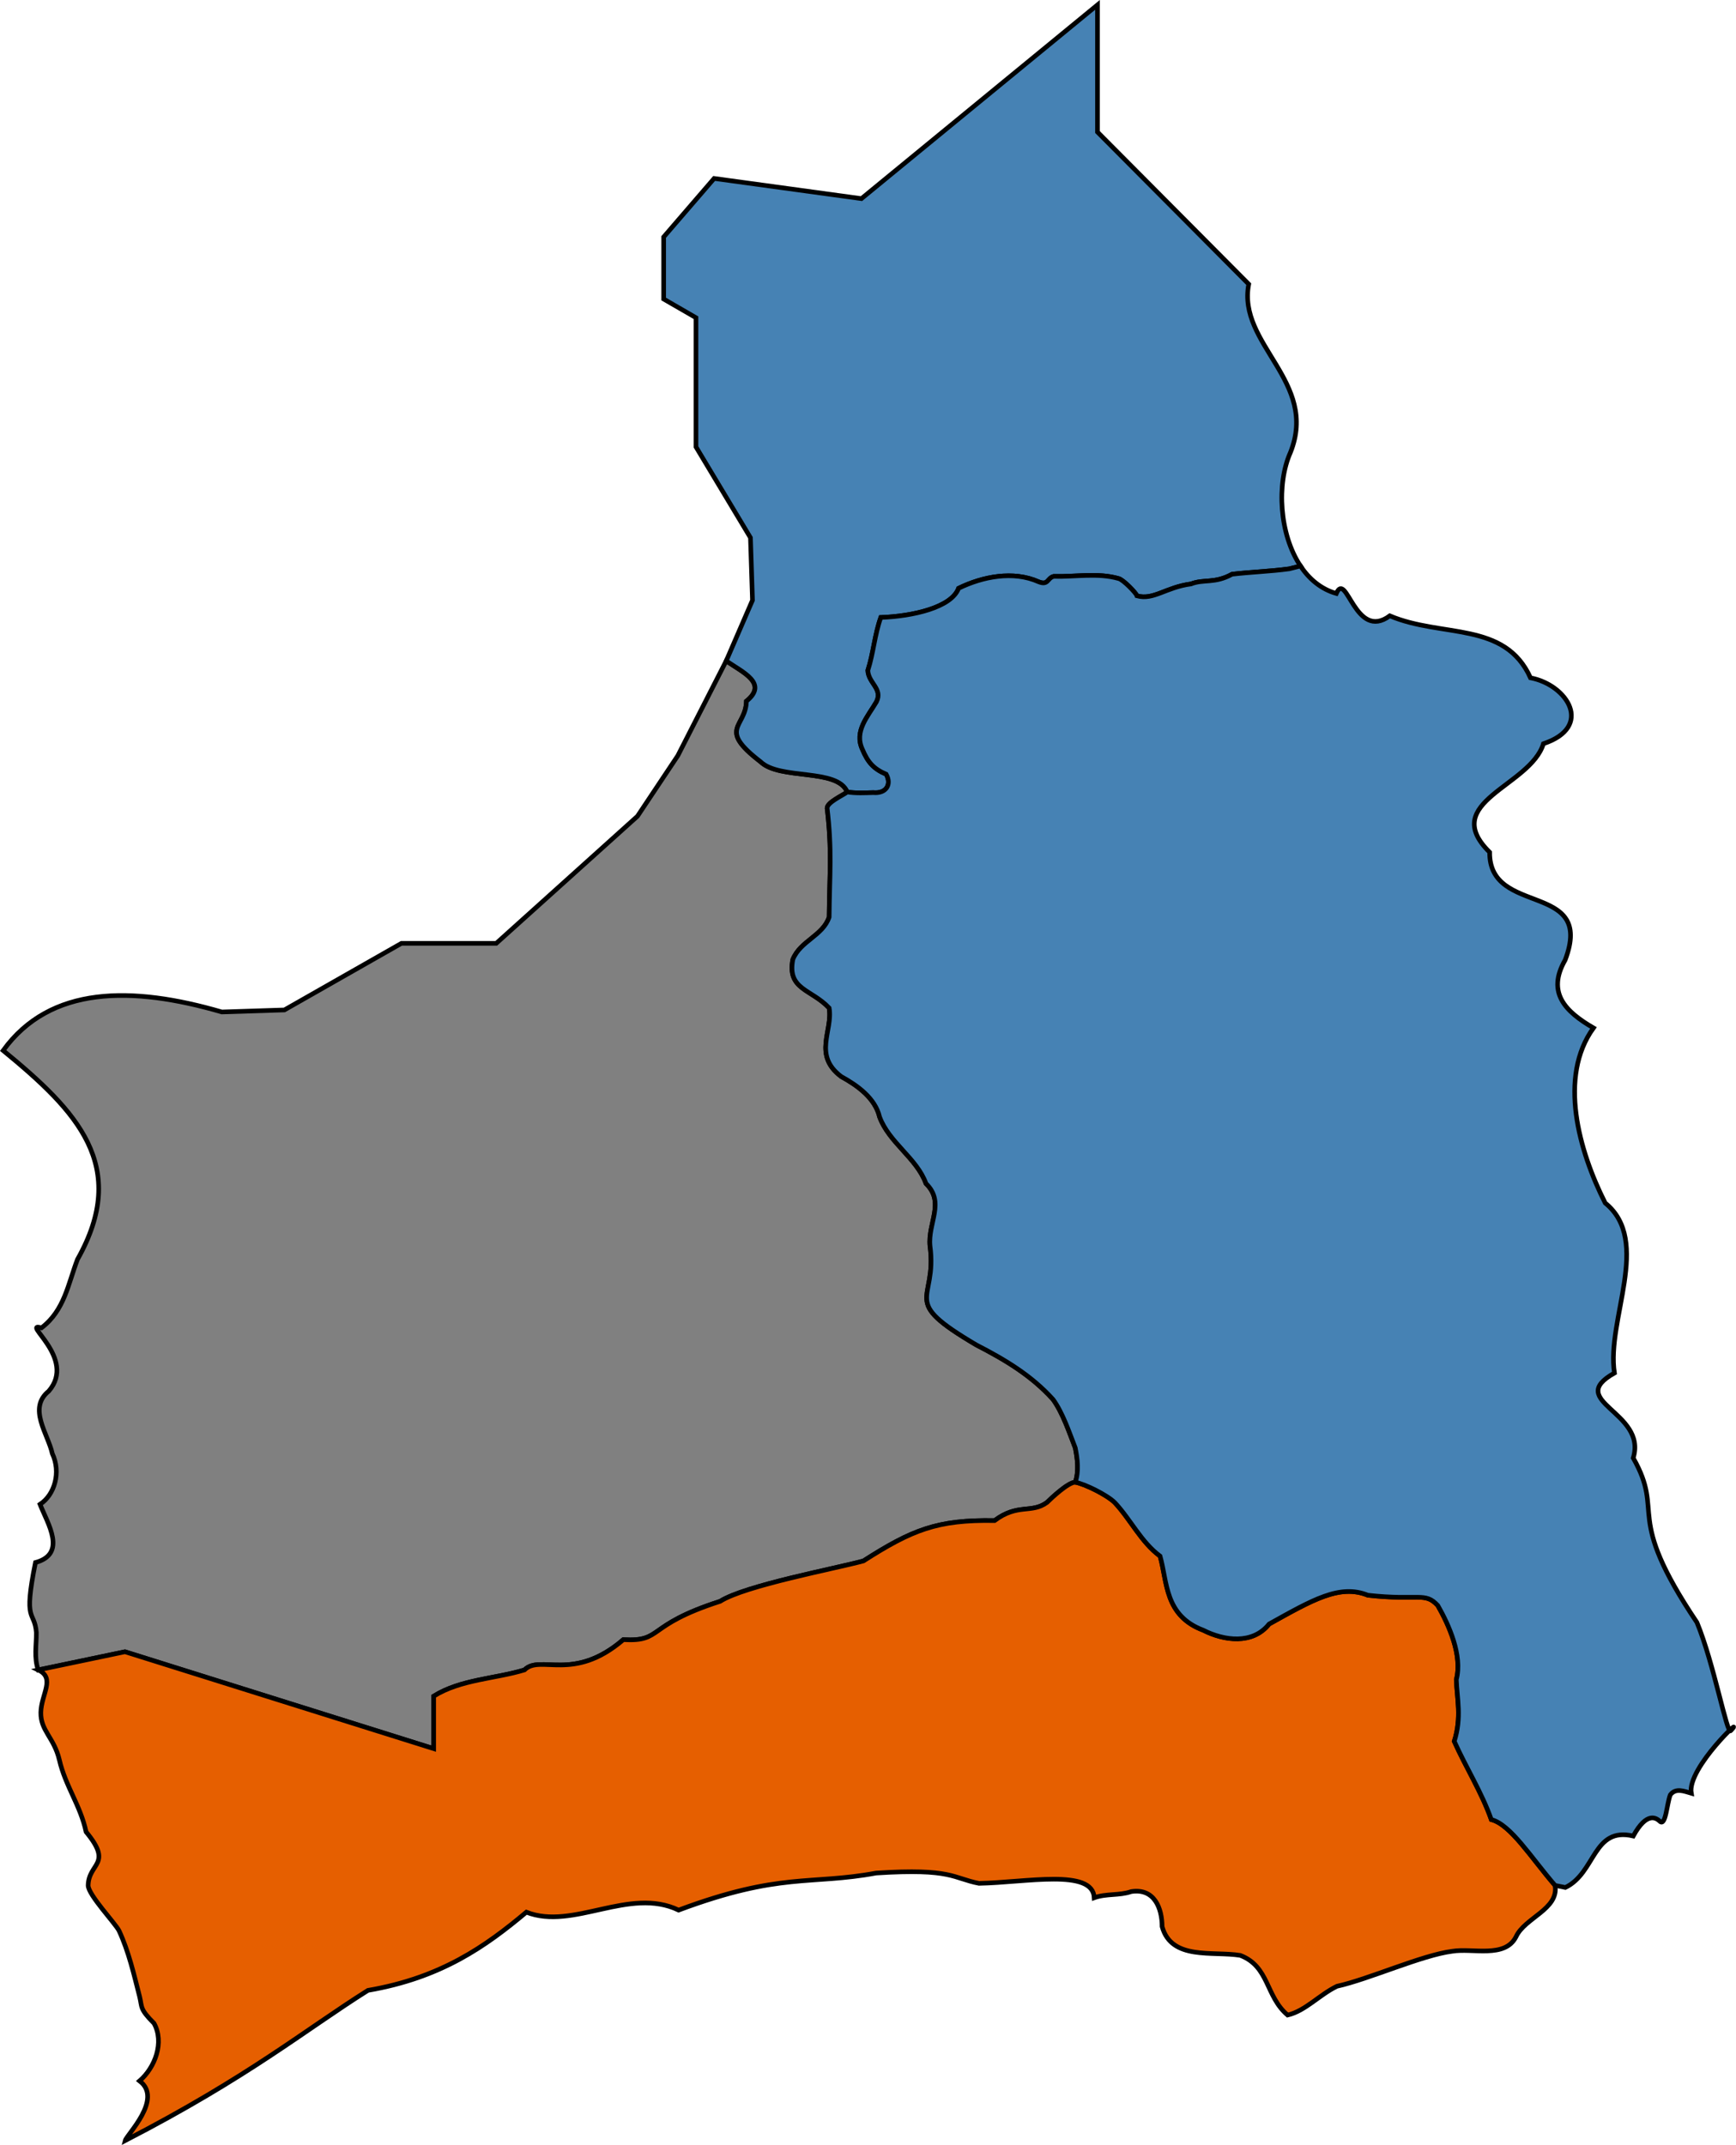
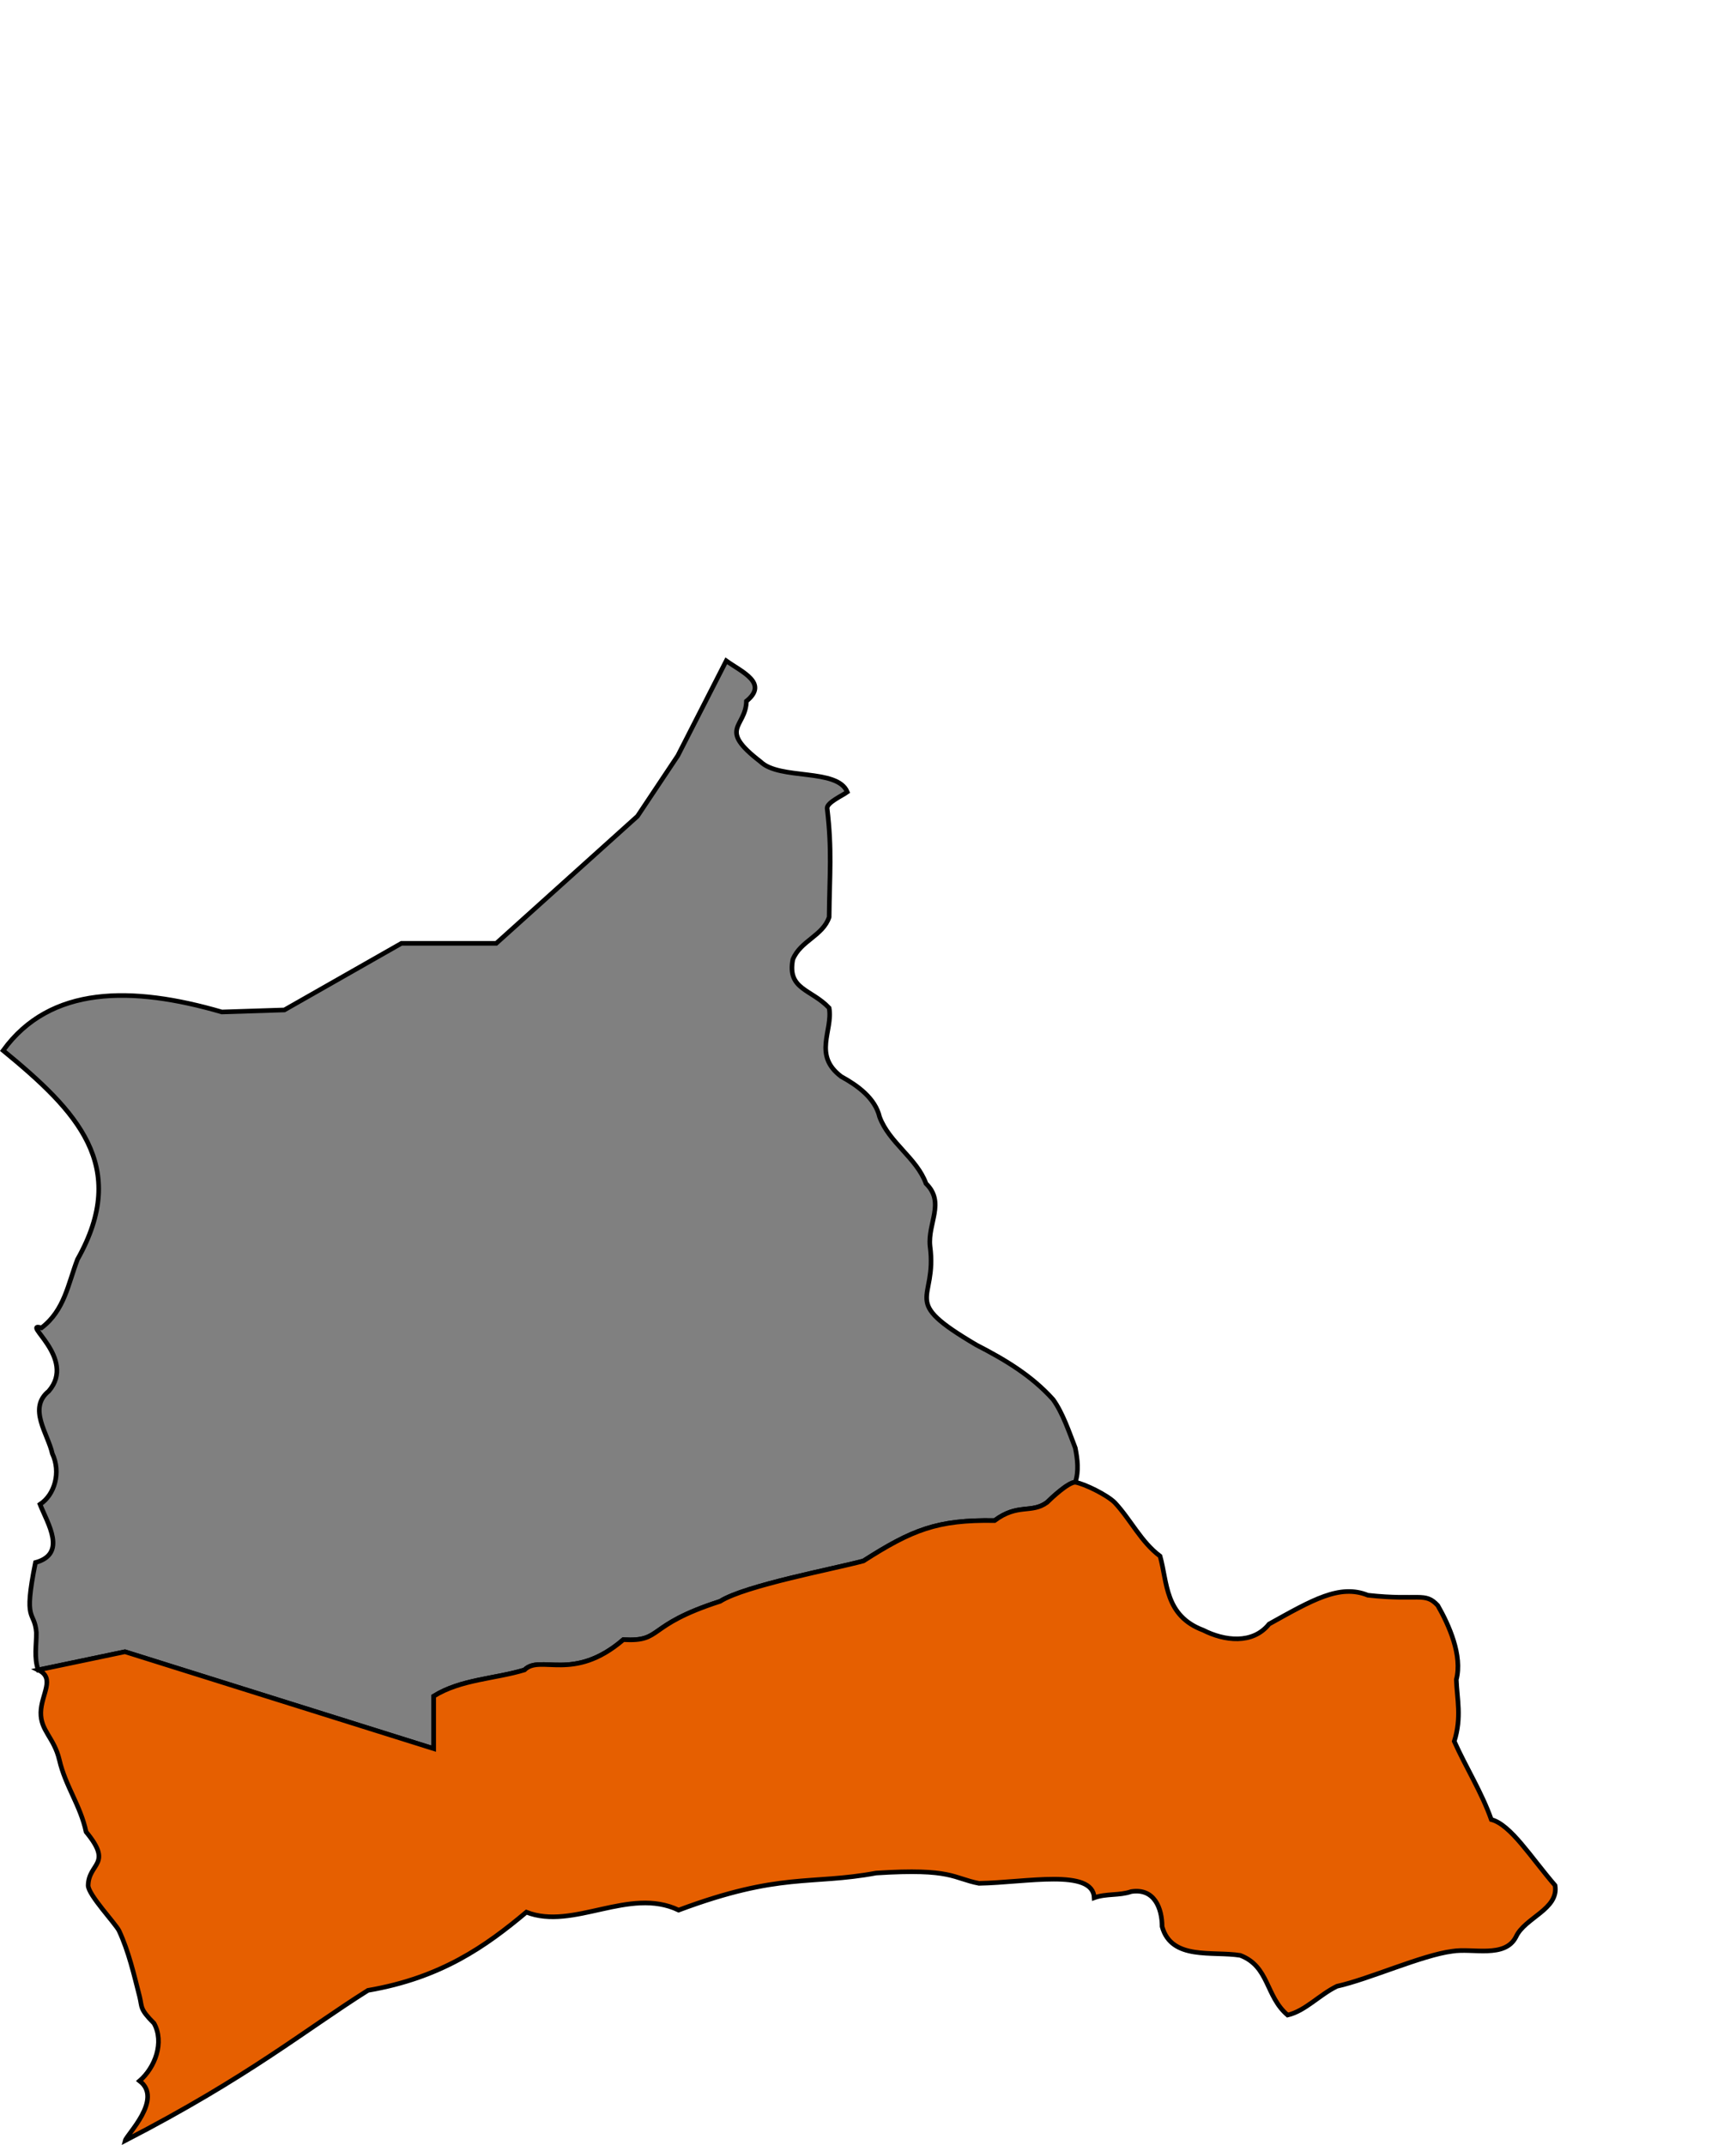
<svg xmlns="http://www.w3.org/2000/svg" xmlns:ns1="http://sodipodi.sourceforge.net/DTD/sodipodi-0.dtd" xmlns:ns2="http://www.inkscape.org/namespaces/inkscape" id="svg4400" ns1:version="0.32" ns2:version="1.0.2-2 (e86c870879, 2021-01-15)" width="376.539" height="465.099" version="1.0" ns1:docname="Provincias_de_Arica-Parinacota (1).svg">
  <defs id="defs4403" />
  <ns1:namedview ns2:window-height="991" ns2:window-width="1920" ns2:pageshadow="2" ns2:pageopacity="0.0" guidetolerance="10.0" gridtolerance="10.0" objecttolerance="10.0" borderopacity="1.0" bordercolor="#666666" pagecolor="#ffffff" id="base" ns2:zoom="1.2344043" ns2:cx="359.22848" ns2:cy="172.45464" ns2:window-x="-9" ns2:window-y="-9" ns2:current-layer="g11099" showguides="true" ns2:guide-bbox="true" width="600px" height="500px" ns2:document-rotation="0" showgrid="false" lock-margins="true" fit-margin-top="0" fit-margin-left="0" fit-margin-right="0" fit-margin-bottom="0" ns2:window-maximized="1" />
  <g id="g11099" transform="translate(-61.142,-17.396)">
    <path ns1:nodetypes="ccccccccccccccccccccccccccccccccccccccccc" d="m 61.823,245.177 c 10.207,-14.086 27.926,-14.035 47.436,-8.353 l 13.566,-0.438 25.382,-14.441 h 20.568 l 30.633,-27.57 8.752,-13.129 10.503,-20.568 c 3.482,2.481 9.207,4.841 4.376,8.752 -0.124,5.785 -6.383,5.861 3.063,13.129 4.163,4.03 16.679,1.34 18.818,6.564 -1.004,0.753 -4.376,2.246 -4.376,3.501 1.095,9.112 0.525,14.329 0.438,23.631 -1.36,4.07 -6.241,5.132 -7.877,9.19 -1.248,6.556 3.999,6.384 7.877,10.503 0.871,4.93 -3.607,10.187 2.626,14.879 3.531,1.933 7.357,4.682 8.315,8.752 2.084,5.621 8.055,8.9 10.065,14.441 4.215,4.121 0.359,8.571 0.875,13.566 1.642,12.309 -6.902,11.451 10.065,21.443 6.171,3.174 11.919,6.583 16.63,11.816 2.123,2.958 3.477,7.072 4.814,10.503 0.485,2.473 0.808,5.007 0,7.44 -1.557,0 -5.312,3.562 -6.127,4.376 -3.407,2.486 -6.311,0.152 -11.378,3.939 -12.484,-0.215 -17.959,2.053 -28.445,8.752 -6.069,1.658 -25.681,5.315 -31.071,8.752 -16.388,5.265 -12.271,8.788 -21.006,8.315 -10.863,9.334 -18.012,3.109 -21.443,6.564 -6.43,1.955 -13.8,2.024 -19.693,5.689 v 11.378 l -66.956,-21.006 -18.818,3.939 c -0.943,-2.618 -0.38,-5.413 -0.407,-8.117 -0.41,-4.974 -2.909,-1.787 -0.196,-15.169 6.893,-1.901 2.683,-8.368 0.99,-12.622 3.191,-2.08 4.581,-6.953 2.668,-10.993 -0.95,-4.328 -5.377,-9.825 -0.768,-13.558 6.176,-7.157 -6.248,-15.13 -1.589,-13.71 5.012,-3.794 5.789,-9.583 7.82,-14.859 C 89.372,270.214 77.833,258.321 61.823,245.177 Z" style="fill:#808080;fill-opacity:1;fill-rule:evenodd;stroke:#000000;stroke-width:1px;stroke-linecap:butt;stroke-linejoin:miter;stroke-opacity:1" id="Arica" />
-     <path ns2:label="#path7131" ns1:nodetypes="cccccccccccccccccccccccccccccccc" d="m 340.802,140.731 2.425,-0.599 c -4.62,-6.918 -5.229,-17.826 -2.195,-24.62 6.18,-15.419 -11.568,-23.434 -9.039,-36.505 L 299.185,46.023 V 18.453 l -51.201,42.011 -31.946,-4.376 -10.946,12.691 v 13.459 l 7.008,4.046 v 28.008 l 11.816,19.693 0.438,13.566 -5.689,13.129 c 3.482,2.481 9.207,4.841 4.376,8.752 -0.124,5.785 -6.383,5.861 3.063,13.129 4.163,4.03 16.679,1.34 18.818,6.564 1.863,0.292 3.747,0.186 5.624,0.135 2.725,0.262 4.074,-1.678 2.813,-3.985 -2.796,-1.191 -4.005,-2.655 -5.158,-5.392 -1.844,-3.923 1.167,-7.1 3.048,-10.315 1.405,-2.846 -1.724,-4.008 -1.875,-6.799 1.232,-3.819 1.469,-7.719 2.813,-11.487 6.919,-0.253 15.32,-2.149 16.879,-6.33 5.231,-2.552 11.865,-3.85 17.348,-1.407 2.149,0.859 1.858,-0.816 3.282,-1.172 4.718,0.135 9.498,-0.835 14.066,0.469 0.952,0.19 3.835,3.149 3.985,3.751 3.591,1.005 6.269,-1.865 11.722,-2.579 2.776,-1.099 5.141,-0.02 8.909,-2.11 4.126,-0.485 8.321,-0.606 12.425,-1.172 z" style="fill:#4682b4;fill-opacity:1;fill-rule:evenodd;stroke:#000000;stroke-width:1;stroke-linecap:butt;stroke-linejoin:miter;stroke-miterlimit:4;stroke-dasharray:none;stroke-opacity:1" id="General_Lagos" />
    <path ns2:label="#path8023" id="Camarones" style="fill:#e65f00;fill-opacity:1;fill-rule:evenodd;stroke:#000000;stroke-width:1px;stroke-linecap:butt;stroke-linejoin:miter;stroke-opacity:1" d="m 294.371,338.79 c -1.557,0 -5.312,3.562 -6.127,4.376 -3.407,2.486 -6.311,0.152 -11.378,3.939 -12.484,-0.215 -17.959,2.053 -28.445,8.752 -6.069,1.658 -25.681,5.315 -31.071,8.752 -16.388,5.265 -12.271,8.788 -21.006,8.315 -10.863,9.334 -18.012,3.109 -21.443,6.564 -6.43,1.955 -13.8,2.024 -19.693,5.689 v 11.378 l -66.956,-21.006 -18.818,3.939 c 3.811,1.784 0.635,5.267 0.566,9.236 -0.069,3.969 2.851,5.389 4.016,10.264 1.308,5.687 4.583,9.89 5.801,15.619 5.906,7.145 0.56,6.639 0.446,11.602 0,2.033 5.906,8.241 6.694,9.817 2.11,4.529 3.225,9.456 4.462,14.28 0.578,2.313 -0.049,2.629 3.124,5.801 2.297,4.145 0.231,9.585 -3.124,12.495 5.184,3.923 -2.801,11.648 -3.124,12.941 26.85,-13.863 39.023,-23.992 52.657,-32.576 15.868,-2.71 25.534,-9.554 34.361,-16.957 10.141,4.01 22.311,-5.573 33.022,-0.446 22.093,-8.258 28.608,-5.39 42.84,-8.032 16.536,-1.076 16.632,1.136 22.312,2.231 10.162,-0.18 24.699,-3.277 24.99,3.124 2.602,-0.947 5.451,-0.432 8.032,-1.339 5.047,-0.785 6.674,3.656 6.694,7.586 2.031,7.373 10.948,5.272 16.957,6.247 6.319,2.42 5.448,8.863 10.264,12.941 3.826,-0.881 6.917,-4.42 10.71,-6.247 6.884,-1.51 18.378,-6.735 24.99,-7.586 4.447,-0.736 11.438,1.568 13.834,-3.124 1.917,-4.186 9.331,-5.966 8.479,-11.156 -5.244,-6.072 -9.606,-13.165 -13.834,-14.28 -2.107,-5.962 -5.457,-11.209 -8.032,-16.957 1.649,-5.215 0.589,-9.224 0.446,-13.387 1.371,-5.211 -1.587,-11.821 -4.016,-16.065 -2.806,-3.038 -4.04,-0.998 -15.172,-2.231 -6.106,-2.476 -12.07,1.056 -21.42,6.247 -3.577,4.485 -9.757,3.638 -14.28,1.339 -8.407,-3.151 -7.765,-10.436 -9.371,-16.065 -4.136,-3.082 -6.332,-7.868 -9.817,-11.602 -1.642,-1.642 -6.529,-4.065 -8.57,-4.418 z" ns1:nodetypes="ccccccccccczcccccccccccccccccccccccccccccccc" />
-     <path ns1:nodetypes="cccccccccccccccccccccccccccccccccccccccccccccccccsccsccc" d="m 398.438,426.209 c -5.244,-6.072 -9.606,-13.165 -13.834,-14.28 -2.107,-5.962 -5.457,-11.209 -8.032,-16.957 1.649,-5.215 0.589,-9.224 0.446,-13.387 1.371,-5.211 -1.587,-11.821 -4.016,-16.065 -2.806,-3.038 -4.04,-0.998 -15.172,-2.231 -6.106,-2.476 -12.07,1.056 -21.42,6.247 -3.577,4.485 -9.757,3.638 -14.28,1.339 -8.407,-3.151 -7.765,-10.436 -9.371,-16.065 -4.136,-3.082 -6.332,-7.868 -9.817,-11.602 -1.642,-1.642 -6.529,-4.065 -8.57,-4.418 0.808,-2.432 0.485,-4.966 0,-7.44 -1.336,-3.431 -2.691,-7.545 -4.814,-10.503 -4.71,-5.233 -10.459,-8.642 -16.63,-11.816 -16.967,-9.992 -8.423,-9.134 -10.065,-21.443 -0.516,-4.995 3.34,-9.445 -0.875,-13.566 -2.01,-5.541 -7.981,-8.82 -10.065,-14.441 -0.957,-4.071 -4.784,-6.819 -8.315,-8.752 -6.233,-4.692 -1.754,-9.949 -2.626,-14.879 -3.879,-4.119 -9.125,-3.947 -7.877,-10.503 1.636,-4.058 6.517,-5.12 7.877,-9.19 0.087,-9.303 0.658,-14.519 -0.438,-23.631 0,-1.255 3.372,-2.748 4.376,-3.501 1.863,0.292 3.747,0.186 5.624,0.135 2.725,0.262 4.074,-1.678 2.813,-3.985 -2.796,-1.191 -4.005,-2.655 -5.158,-5.392 -1.844,-3.923 1.167,-7.1 3.048,-10.315 1.405,-2.846 -1.724,-4.008 -1.875,-6.799 1.232,-3.819 1.469,-7.719 2.813,-11.487 6.919,-0.253 15.32,-2.149 16.879,-6.33 5.231,-2.552 11.865,-3.85 17.348,-1.407 2.149,0.859 1.858,-0.816 3.282,-1.172 4.718,0.135 9.498,-0.835 14.066,0.469 0.952,0.19 3.835,3.149 3.985,3.751 3.591,1.005 6.269,-1.865 11.722,-2.579 2.776,-1.099 5.141,-0.02 8.909,-2.11 4.126,-0.485 8.321,-0.606 12.425,-1.172 l 2.414,-0.616 c 1.891,2.846 4.479,5.03 7.776,5.965 2.223,-5.15 4.078,10.406 11.598,4.845 11.322,4.801 24.938,1.099 30.518,13.443 8.024,1.528 13.775,10.636 2.8,14.29 -2.839,9.291 -22.759,12.612 -11.656,23.531 -0.129,14.06 22.891,6.187 16.379,23.355 -4.079,7.08 0.028,11.192 6.133,14.739 -7.679,10.64 -3.171,26.633 2.546,37.958 10.183,8.248 0.214,25.313 2.006,36.866 -10.942,6.17 7.157,8.347 4.075,18.424 7.017,12.395 -2.241,11.741 13.825,35.67 3.696,8.962 6.501,24.379 7.316,23.477 3.671,-4.066 -9.535,8.013 -8.553,13.55 -1.583,-0.461 -3.38,-1.212 -4.549,0.347 -0.734,1.834 -0.989,6.95 -2.27,5.732 -0.711,-0.675 -2.78,-2.255 -5.763,3.193 -8.778,-2.07 -8.109,7.969 -14.726,11.156 -0.744,-0.149 -1.487,-0.297 -2.231,-0.446 z" style="fill:#4682b4;fill-opacity:1;fill-rule:evenodd;stroke:#000000;stroke-width:1;stroke-linecap:butt;stroke-linejoin:miter;stroke-miterlimit:4;stroke-dasharray:none;stroke-opacity:1" id="Putre" />
  </g>
</svg>